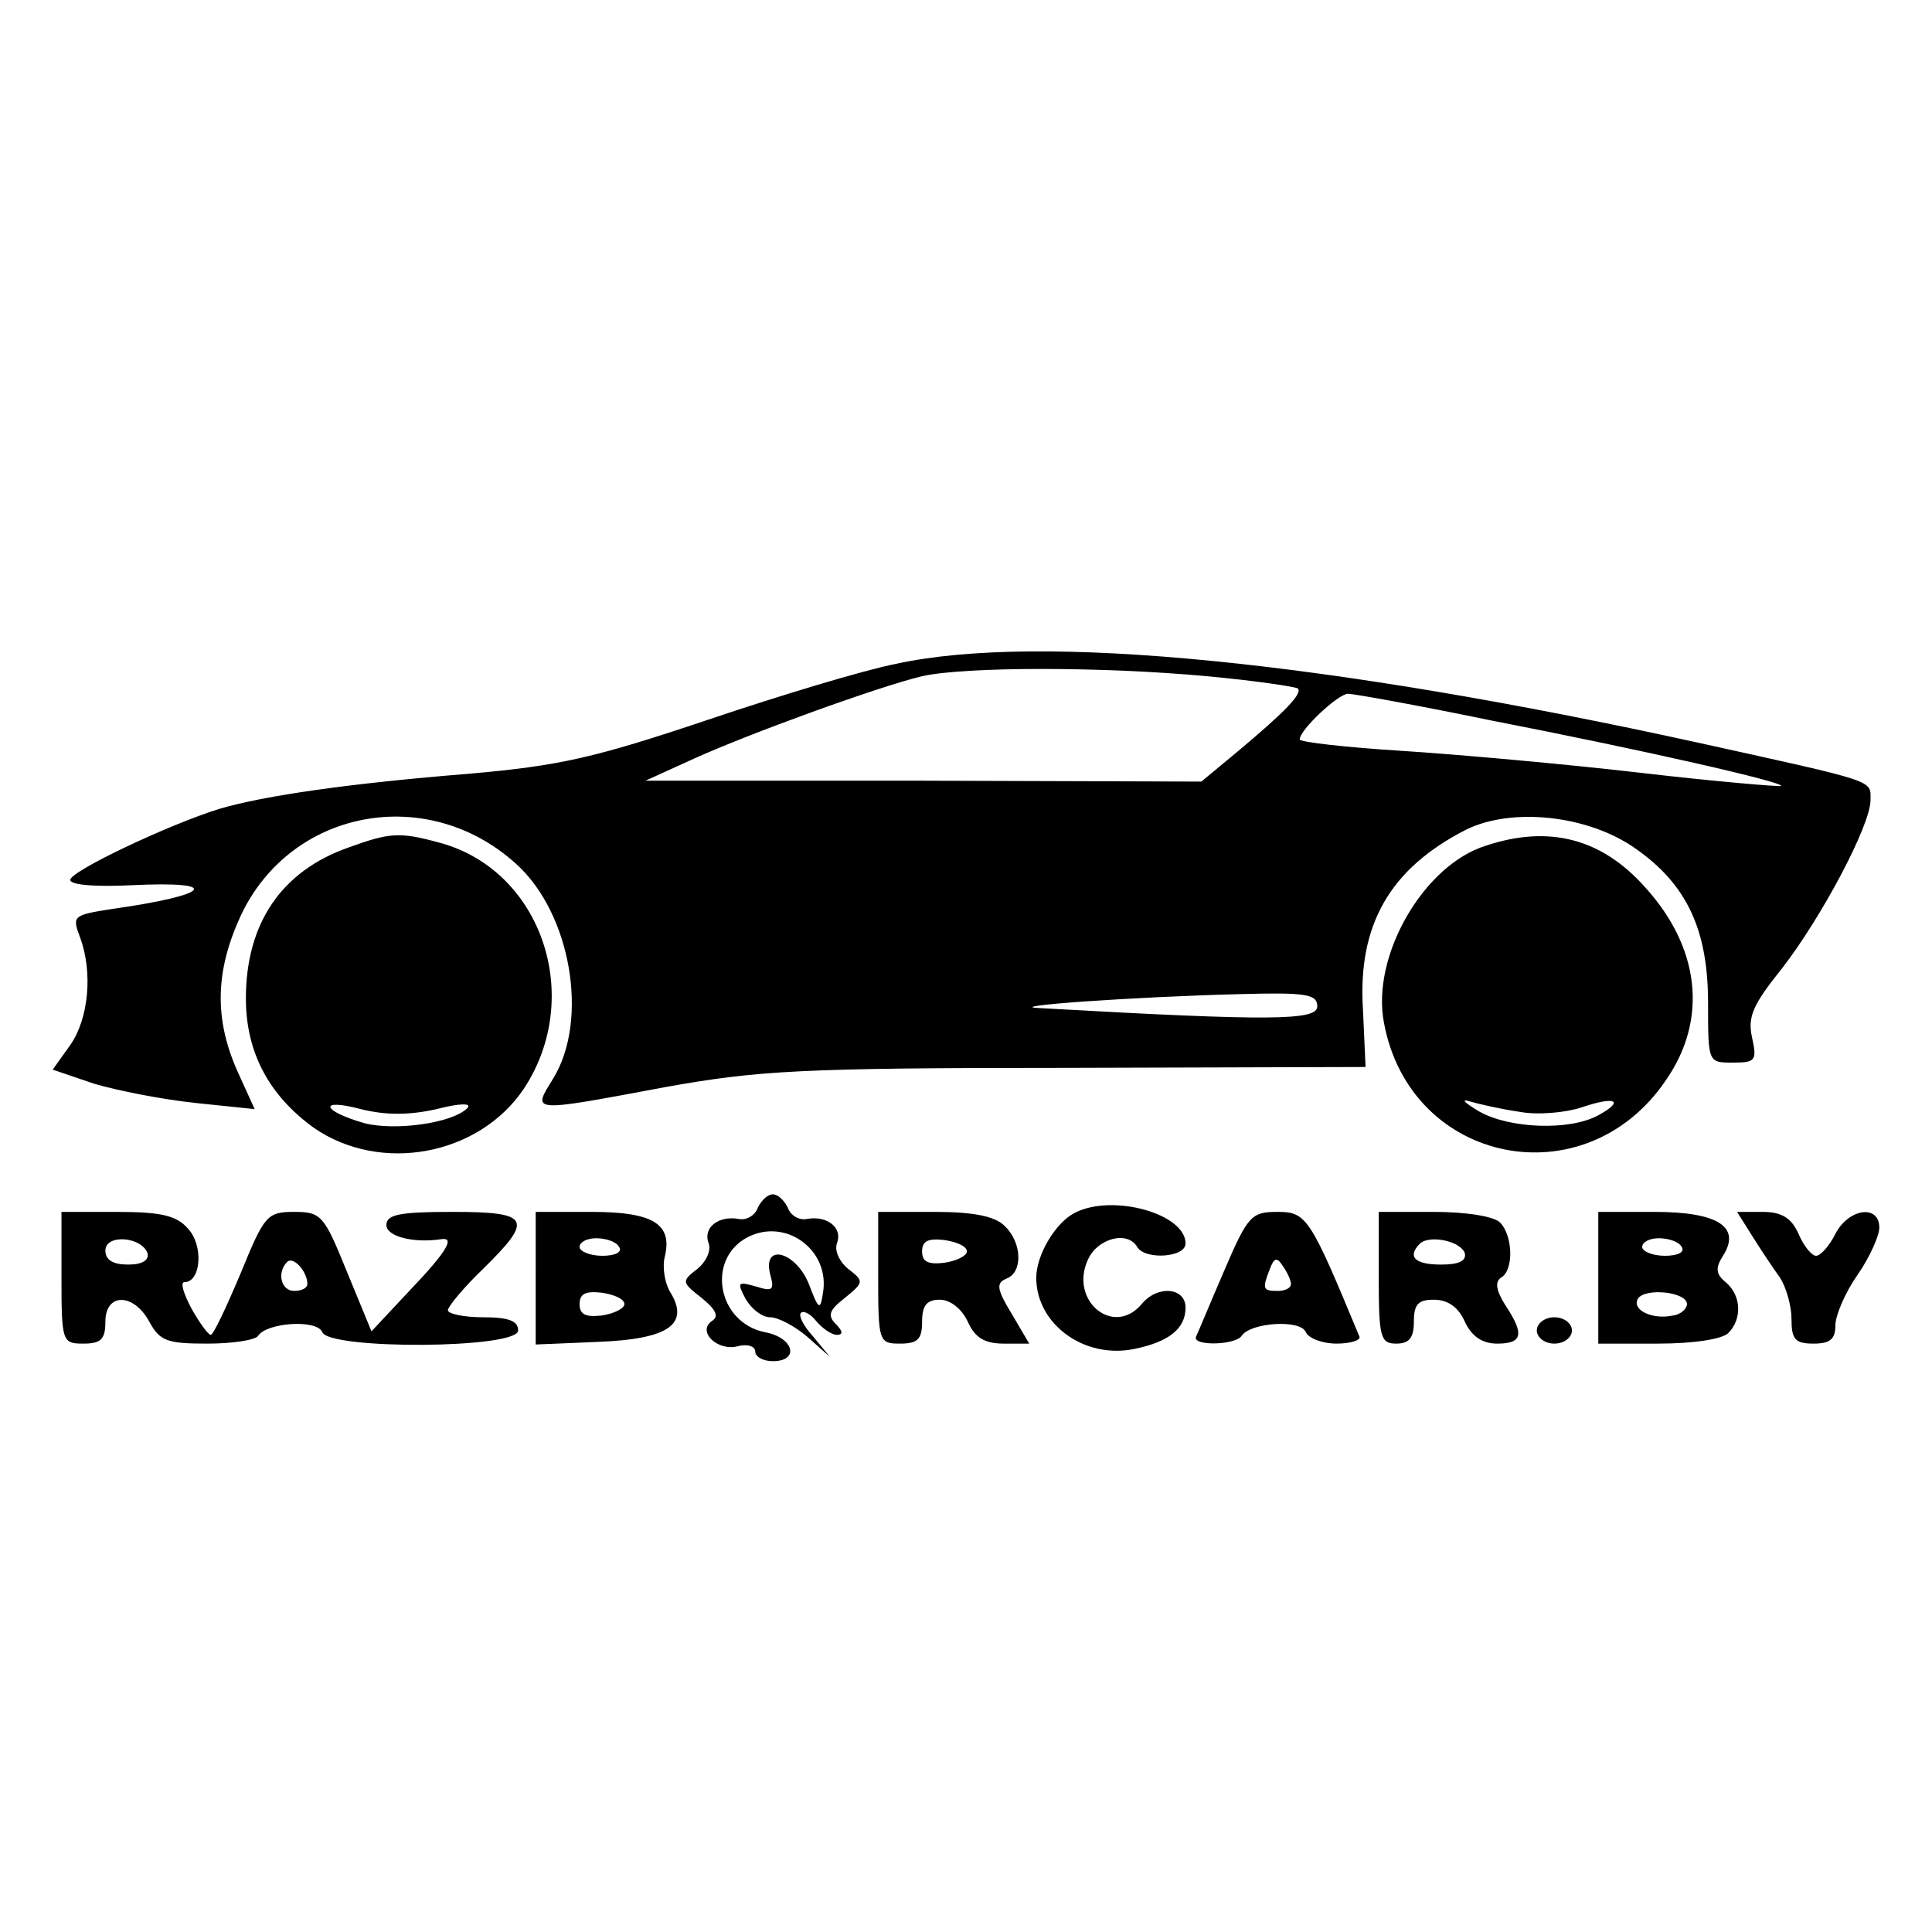
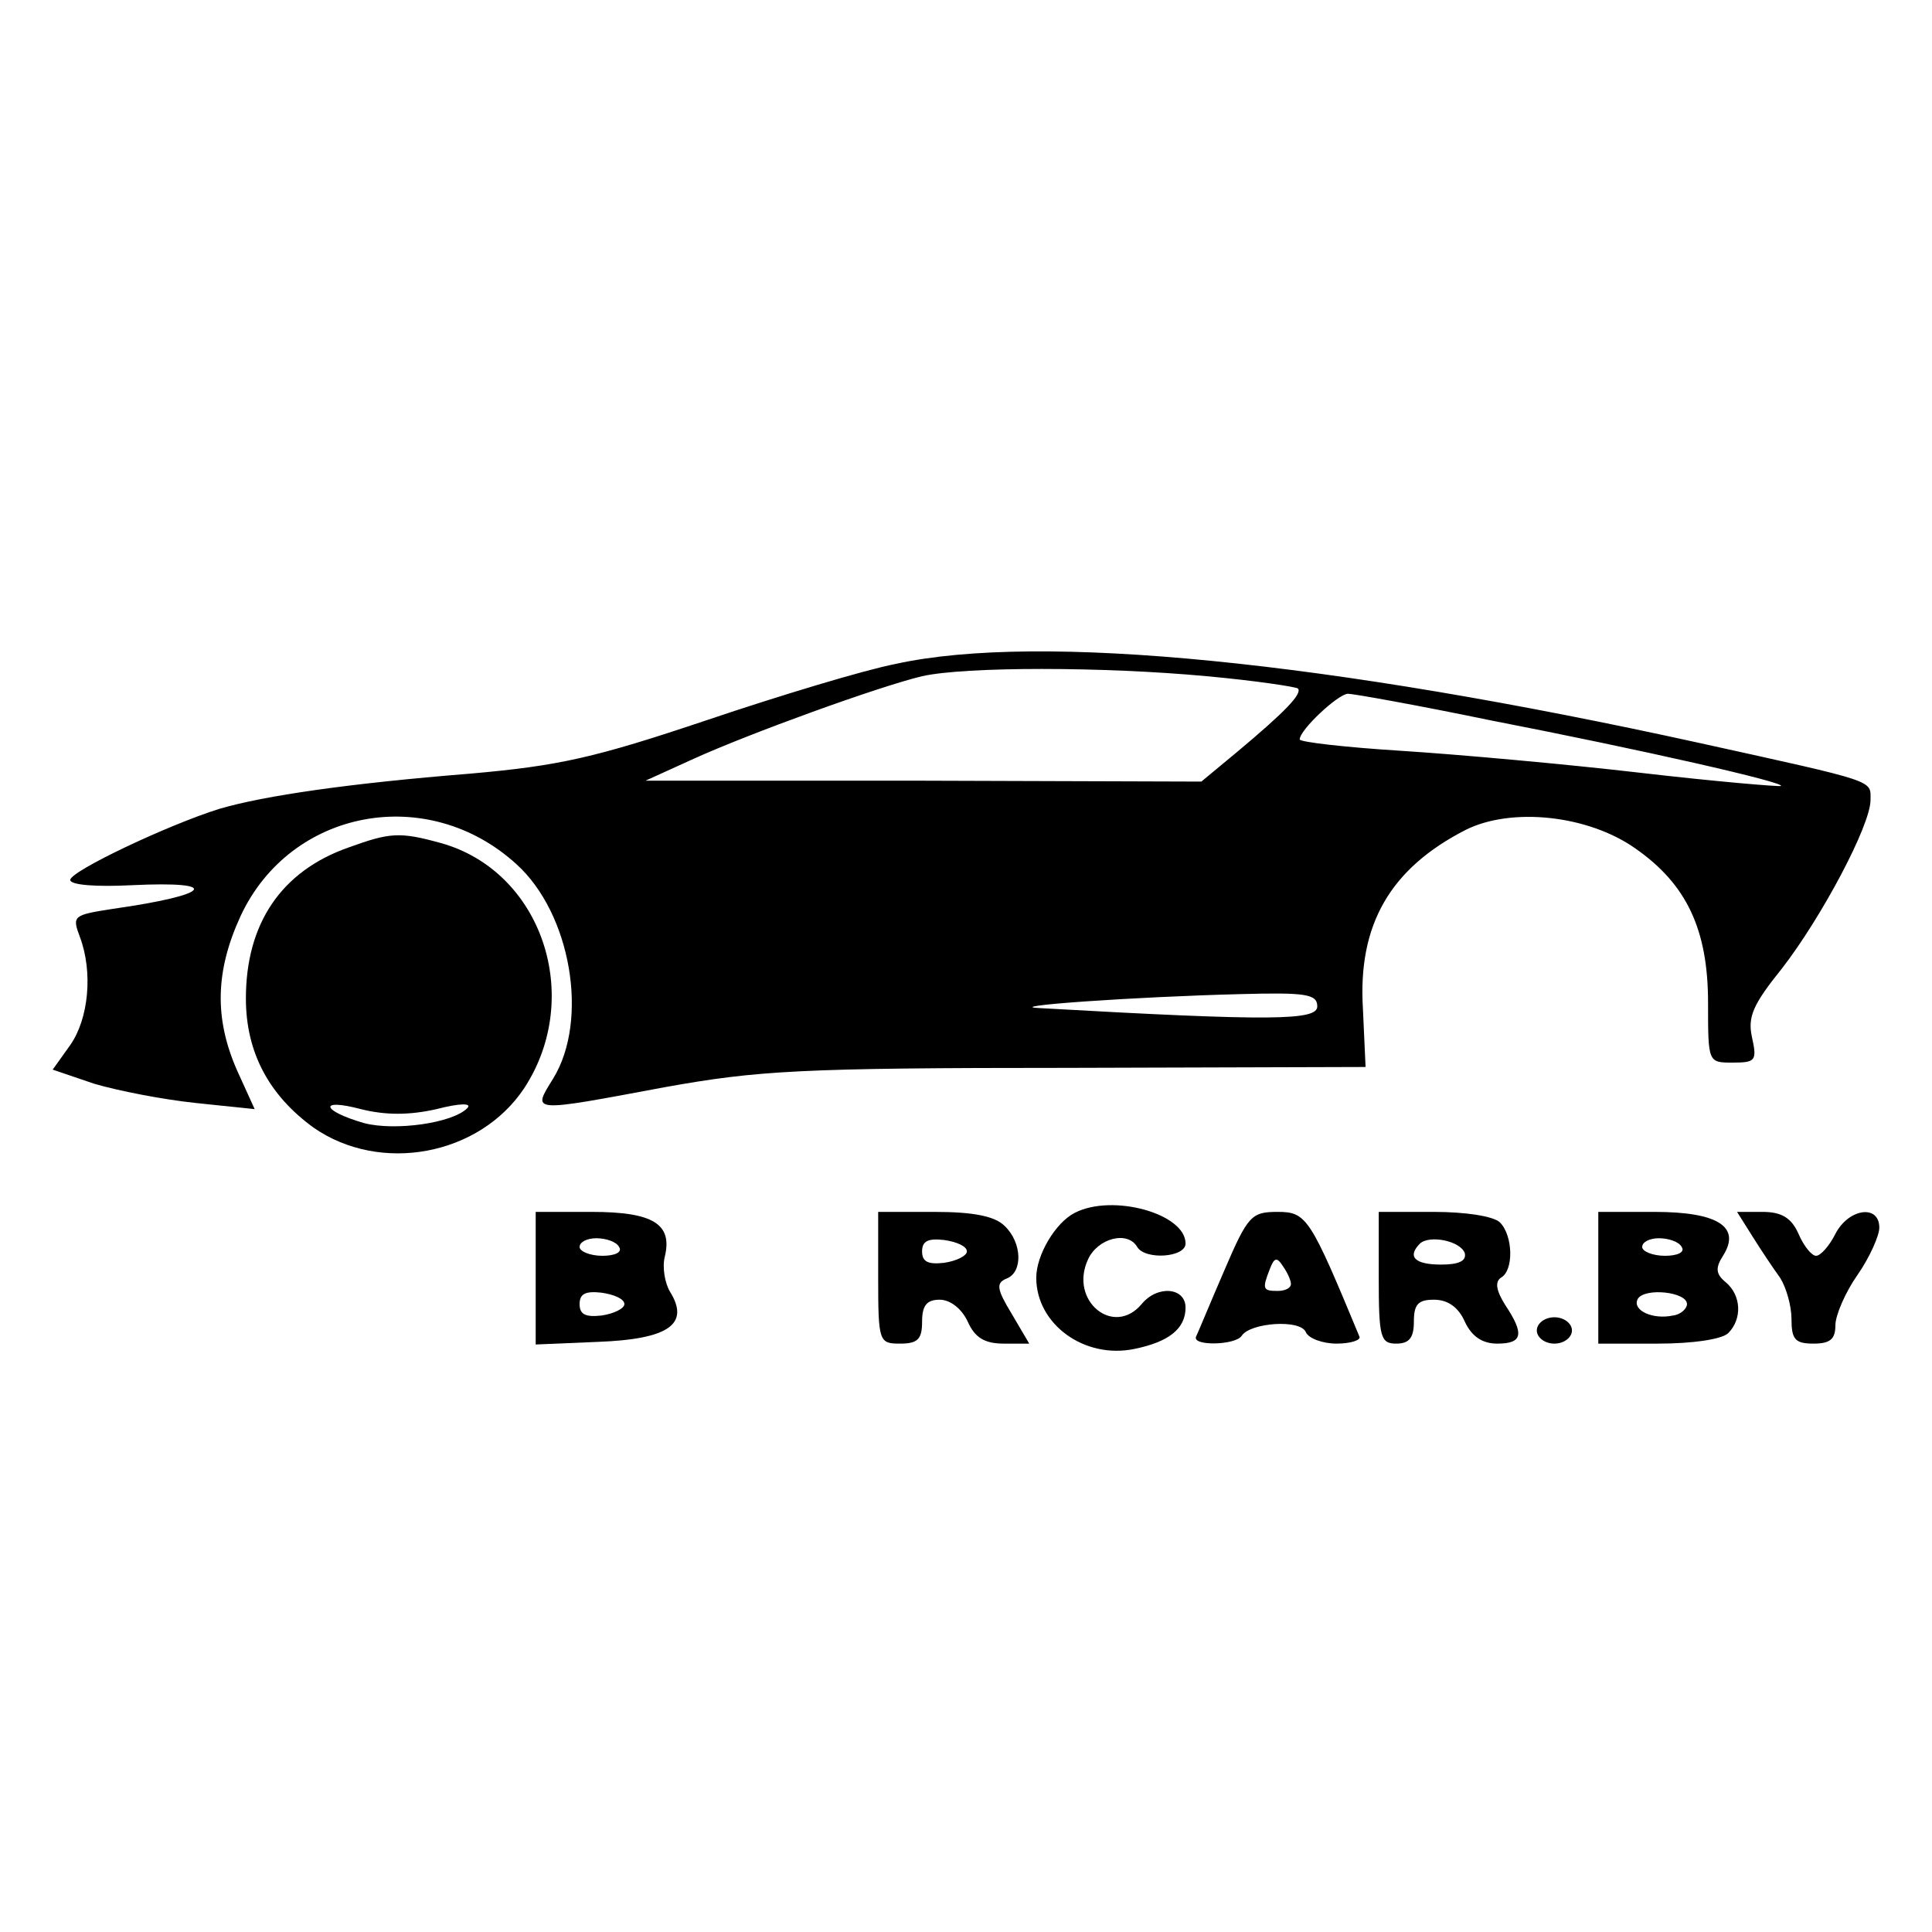
<svg xmlns="http://www.w3.org/2000/svg" version="1.0" width="220pt" height="220pt" viewBox="0 0 220 220" preserveAspectRatio="xMidYMid meet">
  <g transform="translate(0,220) scale(0.1,-0.1)" fill="#000000" stroke="none">
    <path d="M1020 1444 c-36 -7 -132 -36 -215 -64 -128 -43 -168 -52 -270 -61 -137 -11 -234 -25 -285 -40 -58 -18 -170 -71 -170 -81 0 -6 31 -8 70 -6 104 5 91 -11 -22 -27 -45 -7 -46 -8 -37 -32 15 -40 10 -93 -11 -123 l-20 -28 47 -16 c27 -8 78 -18 116 -22 l67 -7 -20 44 c-26 59 -25 113 4 176 57 122 213 151 314 59 62 -56 83 -177 42 -244 -24 -39 -28 -39 127 -10 106 19 154 22 458 22 l340 1 -3 66 c-6 96 31 160 117 204 52 26 139 17 193 -21 59 -41 83 -93 83 -176 0 -68 0 -68 28 -68 26 0 28 2 22 29 -5 23 1 37 34 78 45 58 101 163 101 192 0 23 9 20 -195 65 -423 93 -751 126 -915 90z m354 -14 c55 -5 101 -12 104 -14 5 -6 -14 -26 -69 -72 l-41 -34 -316 1 -317 0 55 25 c64 29 210 82 260 94 49 11 206 11 324 0z m322 -50 c175 -34 337 -71 332 -75 -2 -1 -74 5 -160 15 -86 10 -209 21 -272 25 -64 4 -116 10 -116 13 0 11 44 52 55 52 6 0 79 -13 161 -30z m-196 -326 c0 -16 -50 -17 -315 -2 -49 2 107 13 228 16 74 2 87 0 87 -14z" />
    <path d="M397 1235 c-77 -27 -117 -87 -117 -172 0 -61 26 -110 77 -147 76 -53 189 -32 240 45 68 104 20 247 -95 279 -47 13 -58 12 -105 -5z m100 -298 c27 7 41 7 35 1 -17 -17 -82 -26 -117 -17 -49 14 -53 29 -4 16 28 -7 55 -7 86 0z" />
-     <path d="M1692 1237 c-71 -22 -131 -126 -116 -202 30 -161 229 -201 321 -65 48 69 39 151 -24 220 -49 55 -109 71 -181 47z m38 -303 c21 -4 53 -1 71 5 38 13 50 8 19 -9 -33 -18 -101 -15 -135 4 -17 10 -22 15 -12 12 10 -3 36 -9 57 -12z" />
-     <path d="M863 825 c-3 -9 -13 -15 -22 -13 -23 4 -41 -10 -34 -28 3 -8 -3 -21 -13 -29 -18 -14 -18 -15 5 -33 16 -13 20 -21 12 -26 -18 -12 6 -35 29 -29 11 3 20 0 20 -6 0 -6 9 -11 20 -11 31 0 24 27 -9 33 -54 11 -67 83 -20 108 44 23 95 -15 86 -64 -3 -20 -5 -18 -16 11 -15 37 -53 47 -44 11 5 -18 3 -20 -16 -14 -21 6 -22 5 -12 -14 7 -12 19 -21 28 -21 9 0 28 -10 42 -22 l26 -23 -19 23 c-11 12 -17 24 -14 27 3 3 11 -1 18 -10 7 -8 17 -15 23 -15 7 0 7 4 -1 12 -10 10 -8 16 10 30 22 18 22 19 4 33 -10 8 -16 21 -13 29 7 18 -11 32 -34 28 -9 -2 -19 4 -22 13 -4 8 -11 15 -17 15 -6 0 -13 -7 -17 -15z" />
    <path d="M1224 819 c-22 -11 -44 -48 -44 -74 0 -53 55 -93 112 -81 39 8 58 23 58 47 0 23 -32 26 -50 4 -32 -38 -83 4 -61 51 11 24 45 33 56 14 9 -15 55 -12 55 4 0 34 -83 57 -126 35z" />
-     <path d="M70 745 c0 -73 1 -75 25 -75 20 0 25 5 25 25 0 33 32 33 50 0 12 -22 20 -25 66 -25 29 0 55 4 58 9 10 15 67 19 73 4 8 -20 223 -19 223 2 0 11 -11 15 -40 15 -22 0 -40 4 -40 8 0 4 18 26 40 47 58 57 54 65 -35 65 -60 0 -75 -3 -75 -15 0 -13 31 -21 63 -16 15 2 6 -14 -36 -58 l-44 -47 -28 68 c-26 64 -29 68 -60 68 -31 0 -34 -4 -61 -70 -16 -38 -31 -70 -34 -70 -3 0 -13 14 -22 30 -9 17 -13 30 -8 30 19 0 22 42 4 61 -13 15 -31 19 -81 19 l-63 0 0 -75z m98 28 c2 -8 -6 -13 -22 -13 -17 0 -26 5 -26 16 0 19 41 16 48 -3z m182 -35 c0 -5 -7 -8 -15 -8 -15 0 -20 21 -8 33 7 7 23 -11 23 -25z" />
    <path d="M610 745 l0 -76 71 3 c80 3 105 20 82 57 -6 10 -9 28 -6 40 9 37 -13 51 -83 51 l-64 0 0 -75z m95 35 c4 -6 -5 -10 -19 -10 -14 0 -26 5 -26 10 0 6 9 10 19 10 11 0 23 -4 26 -10z m6 -65 c0 -5 -12 -11 -26 -13 -18 -2 -25 1 -25 13 0 12 7 15 25 13 14 -2 26 -7 26 -13z" />
    <path d="M1000 745 c0 -73 1 -75 25 -75 20 0 25 5 25 25 0 18 5 25 20 25 12 0 25 -10 32 -25 8 -18 19 -25 41 -25 l29 0 -20 34 c-17 28 -18 35 -6 40 19 7 18 41 -2 60 -11 11 -35 16 -80 16 l-64 0 0 -75z m101 30 c0 -5 -12 -11 -26 -13 -18 -2 -25 1 -25 13 0 12 7 15 25 13 14 -2 26 -7 26 -13z" />
    <path d="M1394 753 c-16 -37 -30 -71 -32 -75 -5 -11 45 -10 52 1 10 15 67 19 73 4 3 -7 19 -13 35 -13 16 0 28 4 26 8 -56 135 -60 142 -93 142 -30 0 -34 -4 -61 -67z m76 -15 c0 -5 -7 -8 -15 -8 -17 0 -18 2 -9 25 5 13 8 14 15 3 5 -7 9 -16 9 -20z" />
    <path d="M1570 745 c0 -68 2 -75 20 -75 15 0 20 7 20 25 0 20 5 25 23 25 16 0 28 -9 35 -25 8 -17 20 -25 37 -25 29 0 31 11 9 44 -10 16 -12 26 -5 31 15 8 14 48 -1 63 -7 7 -39 12 -75 12 l-63 0 0 -75z m98 28 c2 -9 -7 -13 -27 -13 -30 0 -39 9 -24 24 11 10 46 3 51 -11z" />
    <path d="M1820 745 l0 -75 68 0 c40 0 73 5 80 12 16 16 15 43 -3 58 -11 9 -12 16 -3 30 21 33 -6 50 -78 50 l-64 0 0 -75z m95 35 c4 -6 -5 -10 -19 -10 -14 0 -26 5 -26 10 0 6 9 10 19 10 11 0 23 -4 26 -10z m6 -65 c0 -5 -7 -12 -16 -13 -23 -5 -47 6 -40 19 8 13 56 8 56 -6z" />
    <path d="M1995 793 c10 -16 24 -37 32 -48 7 -11 13 -32 13 -47 0 -23 4 -28 25 -28 19 0 25 5 25 21 0 11 11 37 25 57 14 20 25 45 25 54 0 27 -35 22 -50 -7 -7 -14 -17 -25 -22 -25 -5 0 -14 11 -20 25 -8 18 -19 25 -41 25 l-29 0 17 -27z" />
    <path d="M1750 685 c0 -8 9 -15 20 -15 11 0 20 7 20 15 0 8 -9 15 -20 15 -11 0 -20 -7 -20 -15z" />
  </g>
</svg>